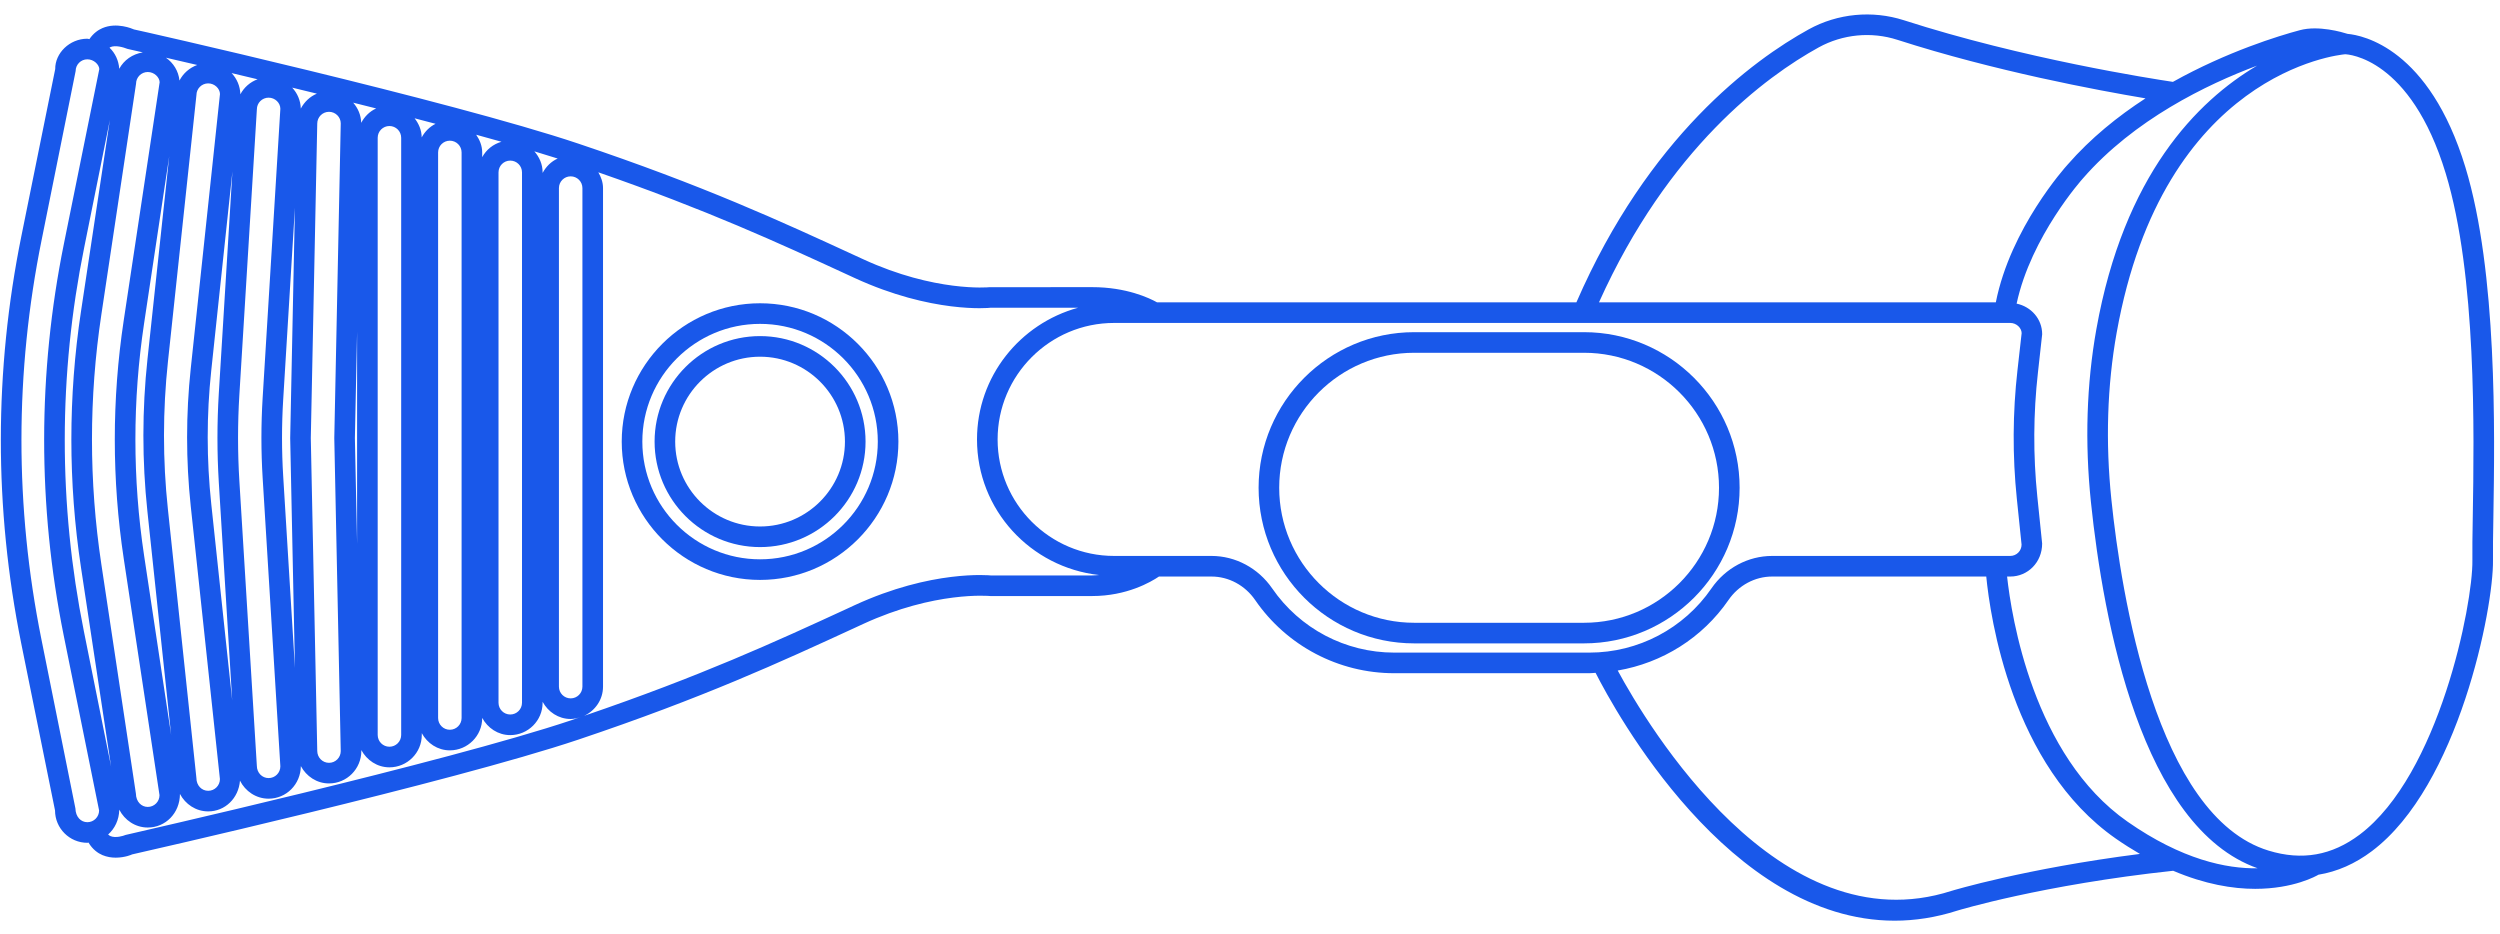
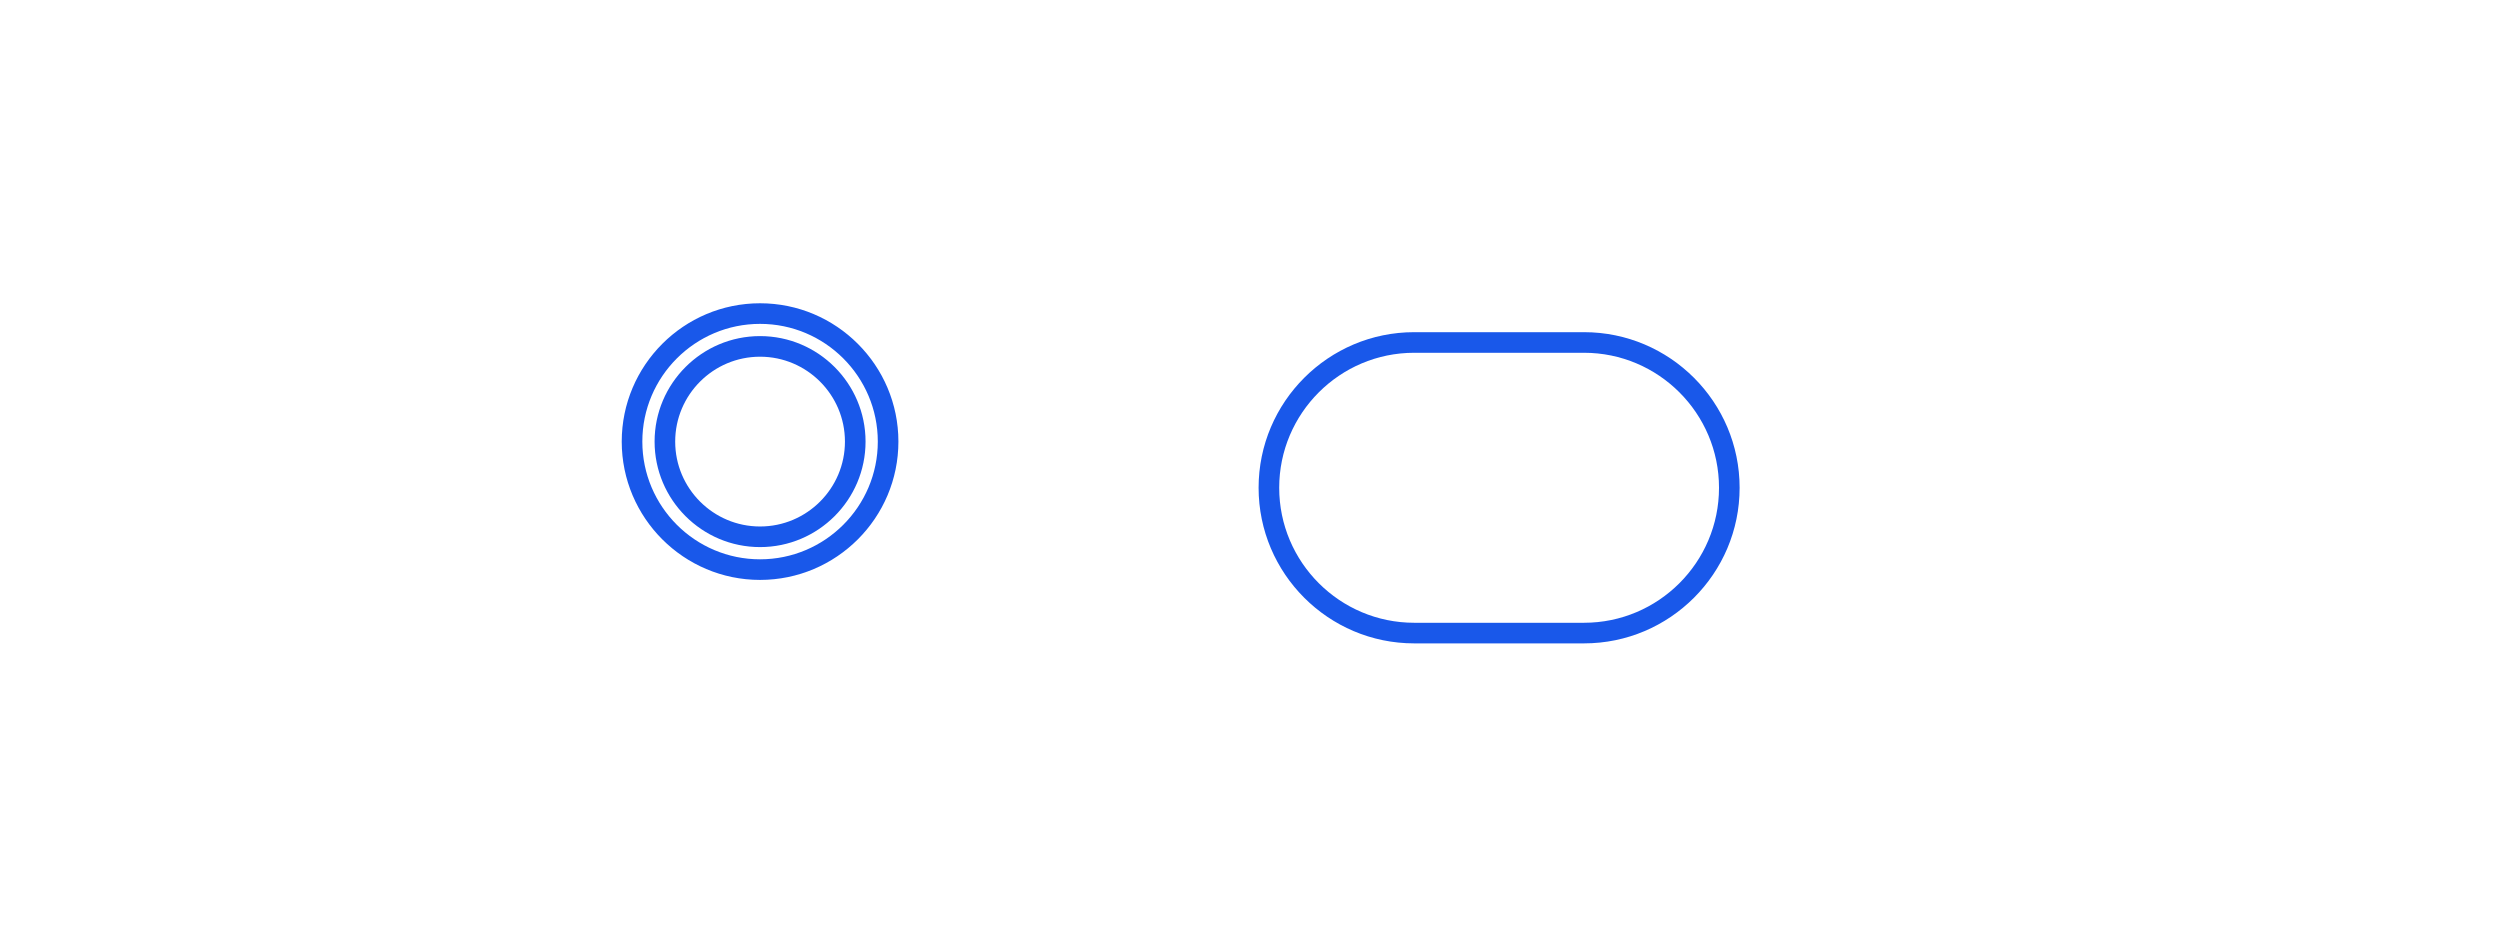
<svg xmlns="http://www.w3.org/2000/svg" width="91" height="34" viewBox="0 0 91 34" fill="none">
  <path d="M63.322 17.755C63.322 14.632 60.781 12.091 57.658 12.091H51.477C48.355 12.091 45.813 14.632 45.813 17.755C45.813 20.878 48.355 23.419 51.477 23.419H57.658C60.781 23.419 63.322 20.878 63.322 17.755ZM57.658 22.669H51.477C48.768 22.669 46.563 20.465 46.563 17.755C46.563 15.045 48.768 12.841 51.477 12.841H57.658C60.368 12.841 62.572 15.045 62.572 17.755C62.572 20.465 60.368 22.669 57.658 22.669Z" fill="#1958EA" />
  <path d="M27.666 11.039C24.89 11.039 22.631 13.298 22.631 16.074C22.631 18.851 24.89 21.109 27.666 21.109C30.443 21.109 32.702 18.851 32.702 16.074C32.702 13.298 30.443 11.039 27.666 11.039ZM27.666 20.359C25.303 20.359 23.381 18.438 23.381 16.074C23.381 13.711 25.303 11.789 27.666 11.789C30.029 11.789 31.952 13.711 31.952 16.074C31.952 18.438 30.029 20.359 27.666 20.359Z" fill="#1958EA" />
  <path d="M27.666 12.234C25.549 12.234 23.827 13.957 23.827 16.074C23.827 18.191 25.549 19.914 27.666 19.914C29.783 19.914 31.506 18.191 31.506 16.074C31.506 13.957 29.783 12.234 27.666 12.234ZM27.666 19.164C25.962 19.164 24.577 17.778 24.577 16.074C24.577 14.37 25.962 12.984 27.666 12.984C29.37 12.984 30.756 14.37 30.756 16.074C30.756 17.778 29.37 19.164 27.666 19.164Z" fill="#1958EA" />
-   <path d="M89.741 6.089C88.422 1.753 86.002 1.283 85.453 1.233C85.265 1.173 84.394 0.915 83.714 1.099C82.95 1.303 81.073 1.876 79.094 2.98C78.336 2.867 73.648 2.138 69.296 0.735C68.151 0.369 66.891 0.488 65.838 1.068C63.793 2.195 60.001 4.984 57.381 11.005H42.116C41.84 10.851 41.006 10.452 39.754 10.452L36.011 10.454C35.993 10.458 34.031 10.639 31.422 9.437L31.154 9.314C28.425 8.056 25.604 6.755 21.046 5.226C16.39 3.663 4.921 1.074 4.878 1.072C4.815 1.044 4.247 0.8 3.727 1.024C3.582 1.086 3.401 1.206 3.254 1.424C3.228 1.423 3.206 1.409 3.18 1.409C2.531 1.409 2.003 1.937 2.01 2.513L0.78 8.583C-0.216 13.503 -0.219 18.491 0.771 23.412L2.003 29.5C2.003 30.149 2.531 30.678 3.18 30.678C3.194 30.678 3.206 30.67 3.221 30.669C3.372 30.924 3.57 31.058 3.727 31.125C3.891 31.194 4.058 31.219 4.211 31.219C4.547 31.219 4.812 31.104 4.806 31.101C4.921 31.074 16.39 28.485 21.046 26.924C25.597 25.396 28.416 24.097 31.143 22.84L31.422 22.711C34.031 21.51 35.993 21.692 36.05 21.696H39.754C41.017 21.696 41.892 21.185 42.186 20.986H44.098C44.725 20.986 45.319 21.306 45.688 21.842C46.834 23.509 48.727 24.505 50.749 24.505H57.855C57.93 24.505 58.004 24.494 58.079 24.491C58.775 25.861 62.934 33.513 68.965 33.513C69.7 33.513 70.464 33.398 71.251 33.145C71.283 33.136 74.357 32.205 79.103 31.696C80.266 32.191 81.275 32.354 82.088 32.354C83.495 32.354 84.325 31.879 84.389 31.841L84.388 31.84C85.071 31.729 85.724 31.443 86.339 30.98C89.491 28.611 90.77 22.126 90.745 20.39C90.739 20.014 90.748 19.475 90.759 18.818C90.809 15.705 90.903 9.911 89.741 6.089ZM66.201 1.725C67.073 1.245 68.117 1.143 69.067 1.45C72.6 2.587 76.348 3.287 78.096 3.58C77.091 4.232 76.103 5.027 75.263 5.99C75.175 6.087 73.183 8.304 72.648 11.005H58.203C60.728 5.397 64.274 2.787 66.201 1.725ZM21.2 24.994C21.2 25.229 21.008 25.421 20.772 25.421C20.537 25.421 20.345 25.229 20.345 24.994V6.846C20.345 6.61 20.537 6.419 20.772 6.419C21.008 6.419 21.2 6.61 21.2 6.846V24.994ZM19.451 5.509C19.749 5.598 20.034 5.686 20.3 5.771C20.061 5.877 19.875 6.066 19.751 6.295V6.273C19.751 5.978 19.631 5.716 19.451 5.509ZM19.001 6.273V25.58C19.001 25.816 18.809 26.008 18.573 26.008C18.337 26.008 18.146 25.816 18.146 25.58V6.273C18.146 6.037 18.337 5.846 18.573 5.846C18.809 5.846 19.001 6.037 19.001 6.273ZM17.552 5.721V5.548C17.552 5.305 17.46 5.091 17.333 4.904C17.647 4.99 17.956 5.076 18.254 5.16C17.949 5.248 17.701 5.447 17.552 5.721ZM16.802 5.548V26.136C16.802 26.372 16.61 26.563 16.374 26.563C16.139 26.563 15.947 26.372 15.947 26.136V5.548C15.947 5.312 16.139 5.121 16.374 5.121C16.61 5.121 16.802 5.312 16.802 5.548ZM15.35 5.001C15.347 4.735 15.243 4.501 15.091 4.306C15.347 4.372 15.602 4.439 15.854 4.506C15.637 4.615 15.465 4.788 15.35 5.001ZM14.603 5.014V26.753C14.603 26.989 14.411 27.181 14.175 27.181C13.94 27.181 13.748 26.989 13.748 26.753V5.014C13.748 4.778 13.94 4.587 14.175 4.587C14.411 4.587 14.603 4.778 14.603 5.014ZM12.918 15.946L12.998 12.075V19.797L12.918 15.946ZM13.148 4.471C13.141 4.188 13.029 3.936 12.856 3.737C13.134 3.806 13.413 3.876 13.692 3.947C13.455 4.055 13.27 4.242 13.148 4.471ZM12.403 27.34C12.403 27.575 12.211 27.767 11.976 27.767C11.74 27.767 11.548 27.575 11.548 27.332L11.313 15.946L11.548 4.498C11.548 4.262 11.74 4.07 11.976 4.07C12.211 4.07 12.403 4.262 12.403 4.49L12.168 15.946L12.403 27.34ZM10.949 3.952C10.941 3.657 10.823 3.392 10.636 3.19C10.932 3.261 11.232 3.335 11.535 3.409C11.279 3.514 11.078 3.711 10.949 3.952ZM10.736 24.314L10.309 17.343C10.251 16.411 10.251 15.466 10.309 14.533L10.735 7.562L10.563 15.946L10.736 24.314ZM9.56 17.389L10.205 27.895C10.205 28.131 10.013 28.322 9.777 28.322C9.542 28.322 9.35 28.131 9.349 27.872L8.713 17.507C8.649 16.466 8.649 15.411 8.713 14.371L9.35 3.981C9.35 3.746 9.542 3.555 9.777 3.555C10.013 3.555 10.205 3.746 10.205 3.959L9.56 14.487C9.501 15.45 9.501 16.427 9.56 17.389ZM3.054 22.982C2.122 18.348 2.125 13.647 3.064 9.013L3.999 4.368L2.947 11.342C2.481 14.431 2.481 17.562 2.947 20.651L4.045 27.909L3.054 22.982ZM3.689 20.54C3.234 17.525 3.234 14.468 3.689 11.453L4.952 3.049C4.952 2.812 5.144 2.621 5.379 2.621C5.614 2.621 5.806 2.812 5.811 2.993L4.504 11.66C4.07 14.537 4.07 17.456 4.504 20.333L5.806 28.944C5.806 29.181 5.614 29.372 5.379 29.372C5.144 29.372 4.952 29.181 4.947 28.889L3.689 20.54ZM6.533 2.932C6.497 2.584 6.312 2.291 6.039 2.1C6.372 2.177 6.754 2.266 7.179 2.365C6.894 2.469 6.666 2.673 6.533 2.932ZM5.245 20.222C4.823 17.418 4.823 14.575 5.245 11.771L6.16 5.687L5.368 13.074C5.171 14.911 5.17 16.773 5.365 18.609L6.23 26.754L5.245 20.222ZM6.111 18.53C5.921 16.747 5.922 14.938 6.114 13.154L7.15 3.463C7.15 3.227 7.342 3.035 7.578 3.035C7.814 3.035 8.005 3.227 8.007 3.423L6.943 13.415C6.766 15.075 6.766 16.761 6.943 18.426L8.005 28.358C8.005 28.594 7.814 28.785 7.578 28.785C7.342 28.785 7.15 28.594 7.149 28.319L6.111 18.53ZM7.69 18.346C7.518 16.734 7.517 15.102 7.689 13.495L8.46 6.24L7.964 14.325C7.899 15.396 7.899 16.481 7.964 17.553L8.452 25.494L7.69 18.346ZM8.749 3.432C8.741 3.133 8.622 2.864 8.43 2.66C8.734 2.732 9.05 2.808 9.376 2.886C9.102 2.986 8.884 3.182 8.749 3.432ZM4.019 1.715C4.207 1.635 4.487 1.72 4.641 1.78C4.655 1.783 4.855 1.829 5.199 1.907C4.822 1.967 4.507 2.191 4.341 2.504C4.319 2.203 4.193 1.933 3.987 1.737C3.997 1.731 4.009 1.719 4.019 1.715ZM2.745 29.426L1.506 23.264C0.536 18.442 0.539 13.553 1.516 8.731L2.753 2.587C2.753 2.351 2.944 2.159 3.18 2.159C3.416 2.159 3.607 2.351 3.615 2.513L2.328 8.864C1.37 13.597 1.367 18.396 2.319 23.131L3.607 29.5C3.607 29.736 3.416 29.928 3.18 29.928C2.944 29.928 2.753 29.736 2.745 29.426ZM20.807 26.213C16.188 27.762 4.756 30.343 4.571 30.392C4.487 30.428 4.205 30.515 4.019 30.433C3.995 30.423 3.965 30.402 3.936 30.376C4.177 30.161 4.333 29.849 4.342 29.473C4.537 29.853 4.923 30.122 5.379 30.122C6.024 30.122 6.548 29.599 6.55 28.9C6.748 29.272 7.128 29.535 7.578 29.535C8.194 29.535 8.687 29.053 8.735 28.416C8.929 28.8 9.318 29.072 9.777 29.072C10.421 29.072 10.944 28.551 10.951 27.886C11.15 28.256 11.528 28.517 11.976 28.517C12.625 28.517 13.153 27.988 13.153 27.332L13.153 27.303C13.352 27.671 13.729 27.931 14.175 27.931C14.824 27.931 15.353 27.402 15.353 26.753V26.687C15.552 27.054 15.928 27.313 16.374 27.313C17.023 27.313 17.552 26.785 17.552 26.136V26.132C17.752 26.499 18.127 26.758 18.573 26.758C19.222 26.758 19.751 26.229 19.751 25.58V25.545C19.95 25.912 20.326 26.171 20.772 26.171C20.906 26.171 21.03 26.136 21.151 26.094C21.033 26.134 20.927 26.173 20.807 26.213ZM36.089 20.948C36.002 20.94 33.917 20.736 31.109 22.029L30.829 22.159C28.216 23.363 25.503 24.609 21.265 26.055C21.666 25.867 21.95 25.465 21.95 24.994V6.846C21.95 6.633 21.878 6.444 21.779 6.272C25.729 7.644 28.333 8.839 30.84 9.995L31.109 10.119C33.919 11.413 36.005 11.211 36.05 11.202H39.241C37.128 11.783 35.563 13.701 35.563 15.996C35.563 18.561 37.515 20.655 40.008 20.931C39.923 20.937 39.842 20.946 39.754 20.946L36.089 20.948ZM50.749 23.755C48.974 23.755 47.313 22.881 46.306 21.416C45.797 20.678 44.971 20.236 44.098 20.236H40.553C38.215 20.236 36.313 18.334 36.313 15.996C36.313 13.657 38.215 11.755 40.553 11.755H73.174C73.401 11.755 73.585 11.939 73.588 12.125L73.436 13.475C73.26 15.024 73.252 16.597 73.412 18.147L73.585 19.824C73.585 20.052 73.401 20.236 73.174 20.236H64.505C63.631 20.236 62.806 20.678 62.298 21.416C61.291 22.881 59.63 23.755 57.855 23.755H50.749ZM71.027 32.43C64.761 34.444 59.962 26.4 58.885 24.407C60.505 24.13 61.967 23.221 62.916 21.842C63.284 21.306 63.879 20.986 64.505 20.986H72.3C72.441 22.43 73.213 27.872 77.015 30.525C77.316 30.735 77.607 30.916 77.893 31.083C73.717 31.615 71.06 32.42 71.027 32.43ZM77.444 29.91C74.002 27.508 73.215 22.424 73.058 20.986H73.174C73.814 20.986 74.335 20.465 74.334 19.786L74.158 18.071C74.004 16.573 74.012 15.055 74.181 13.559L74.335 12.167C74.335 11.608 73.931 11.162 73.405 11.052C73.931 8.601 75.796 6.519 75.822 6.49C77.686 4.351 80.328 3.074 82.157 2.39C79.978 3.678 77.31 6.369 76.308 11.98C75.951 13.981 75.884 16.099 76.109 18.27C76.563 22.643 77.959 30.118 82.18 31.606C81.044 31.625 79.424 31.292 77.444 29.91ZM90.009 18.806C89.998 19.473 89.989 20.018 89.995 20.4C90.017 21.989 88.782 28.207 85.889 30.382C84.876 31.142 83.793 31.334 82.578 30.963C78.479 29.713 77.21 21.616 76.855 18.192C76.637 16.091 76.701 14.046 77.046 12.113C78.739 2.643 85.129 1.996 85.362 1.975C85.459 1.977 87.743 2.096 89.023 6.308C90.151 10.017 90.059 15.734 90.009 18.806Z" fill="#1958EA" />
</svg>